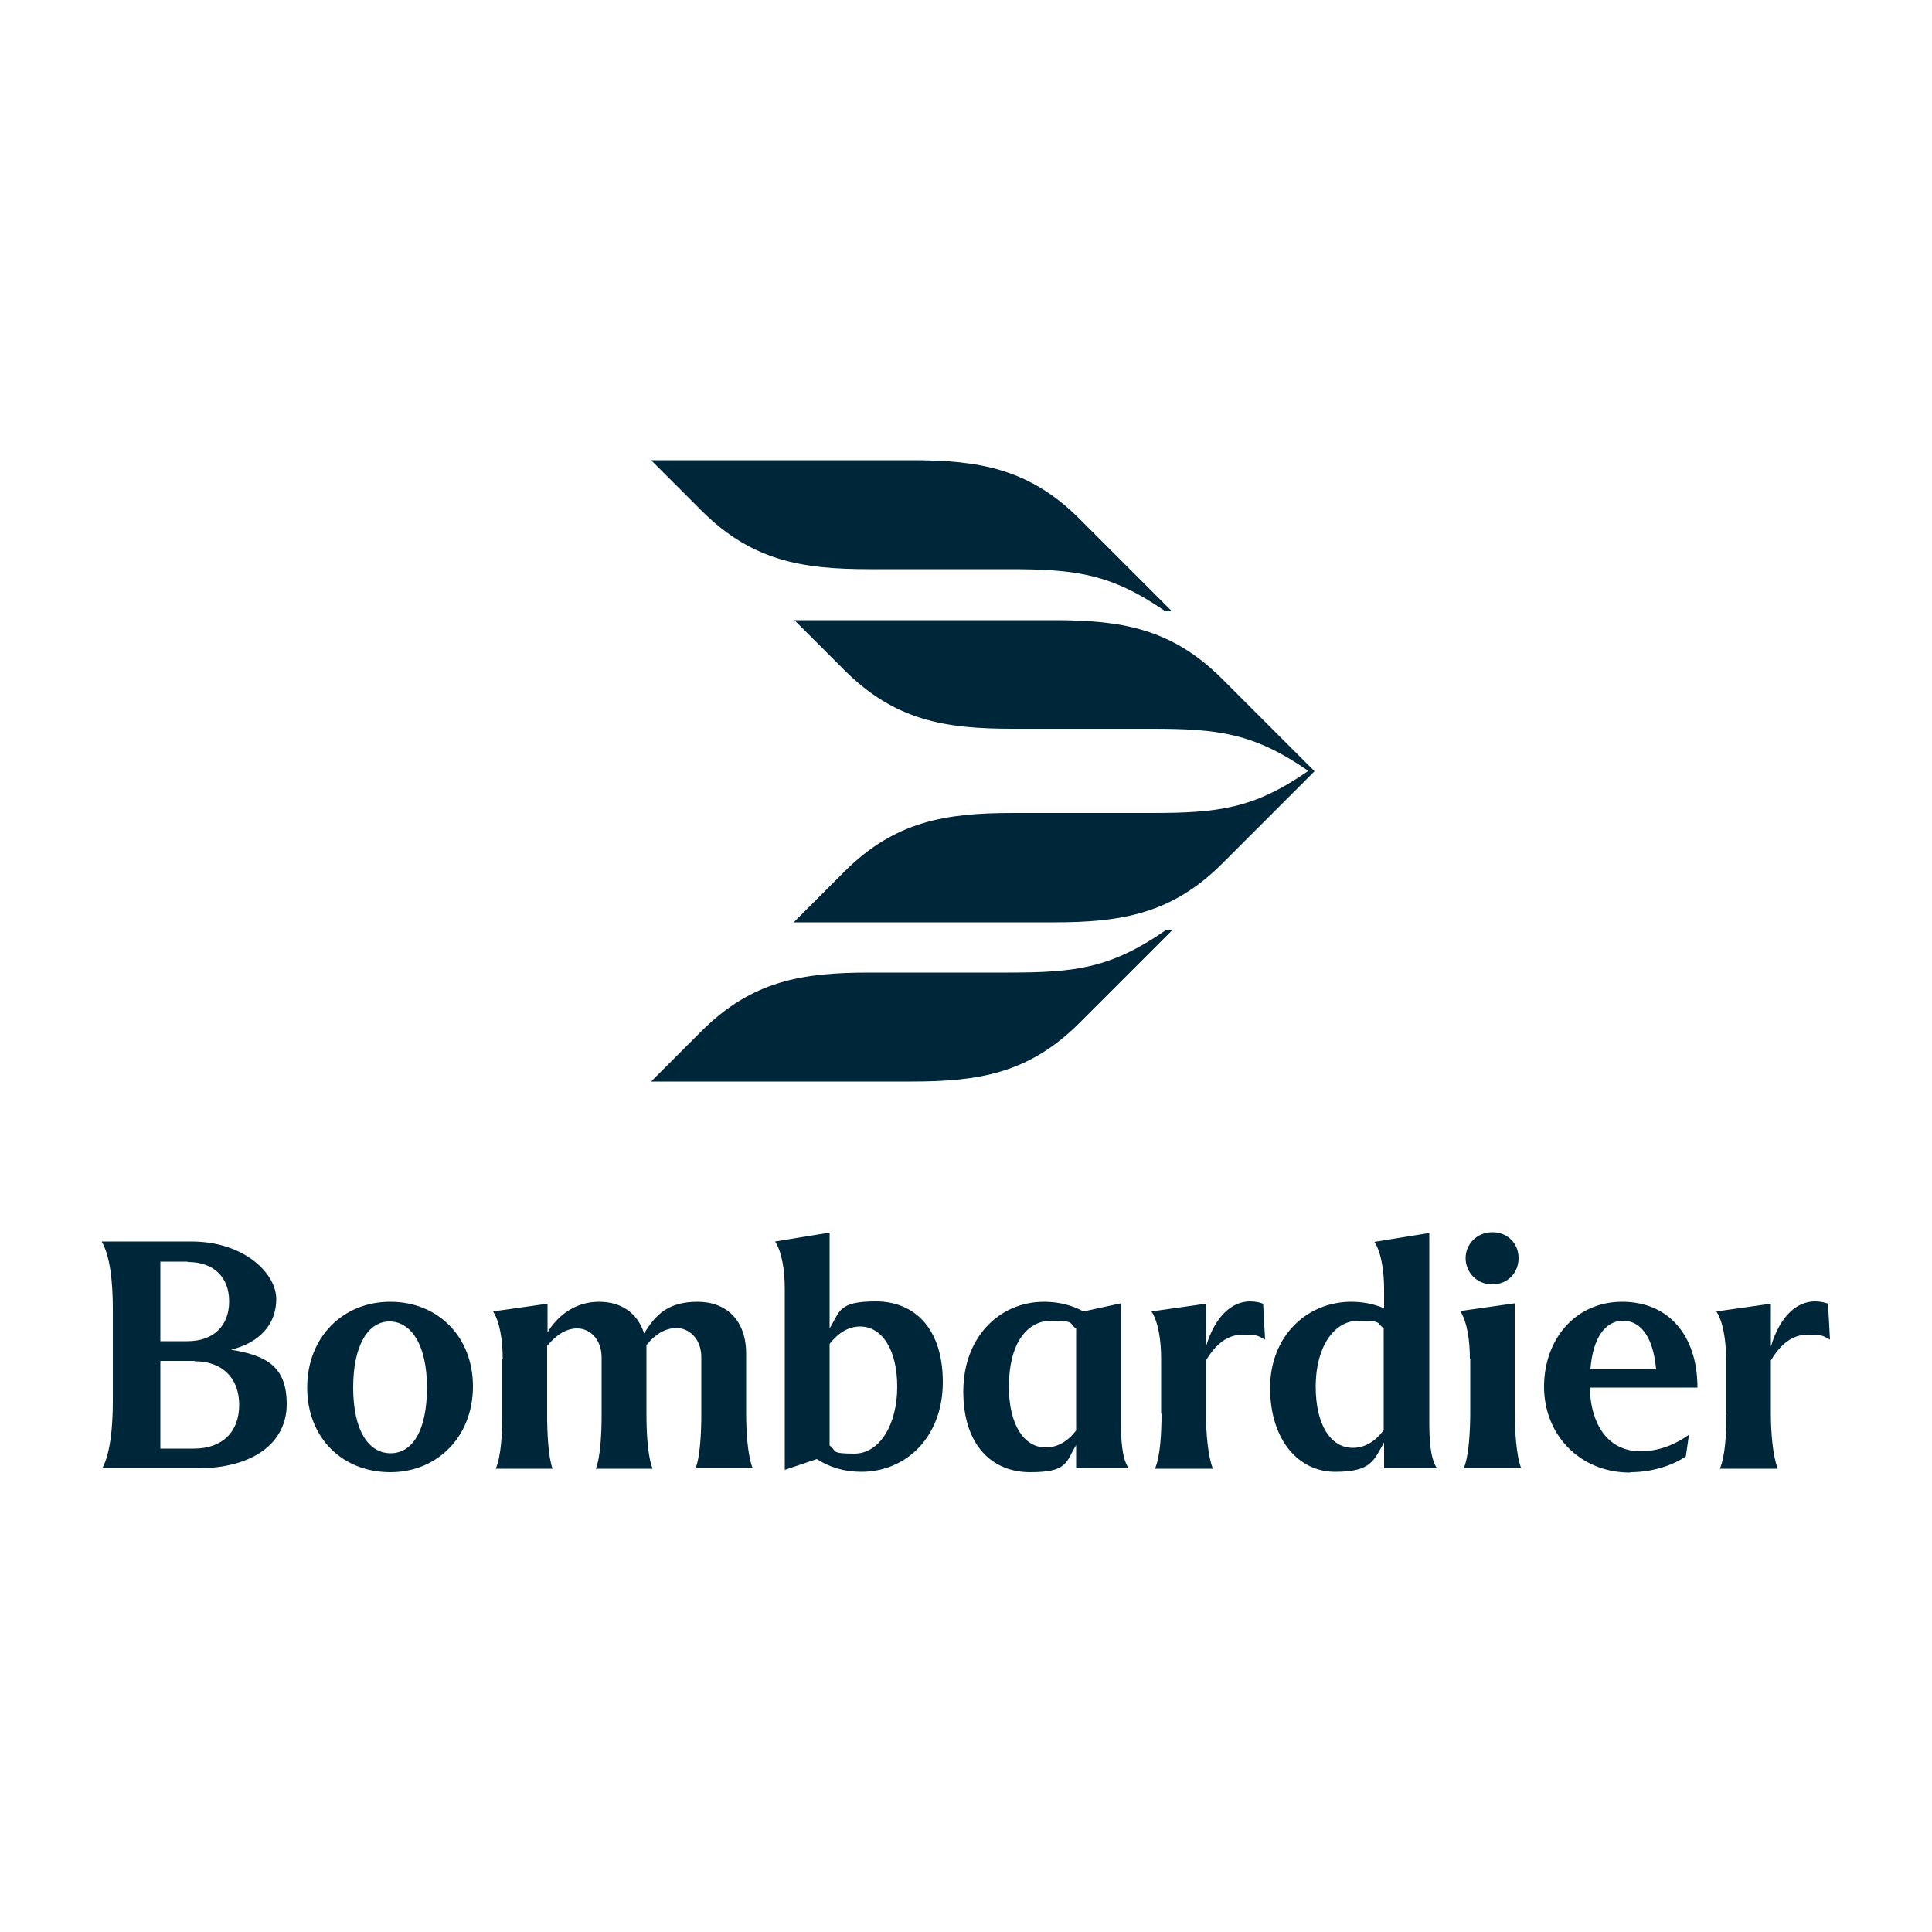
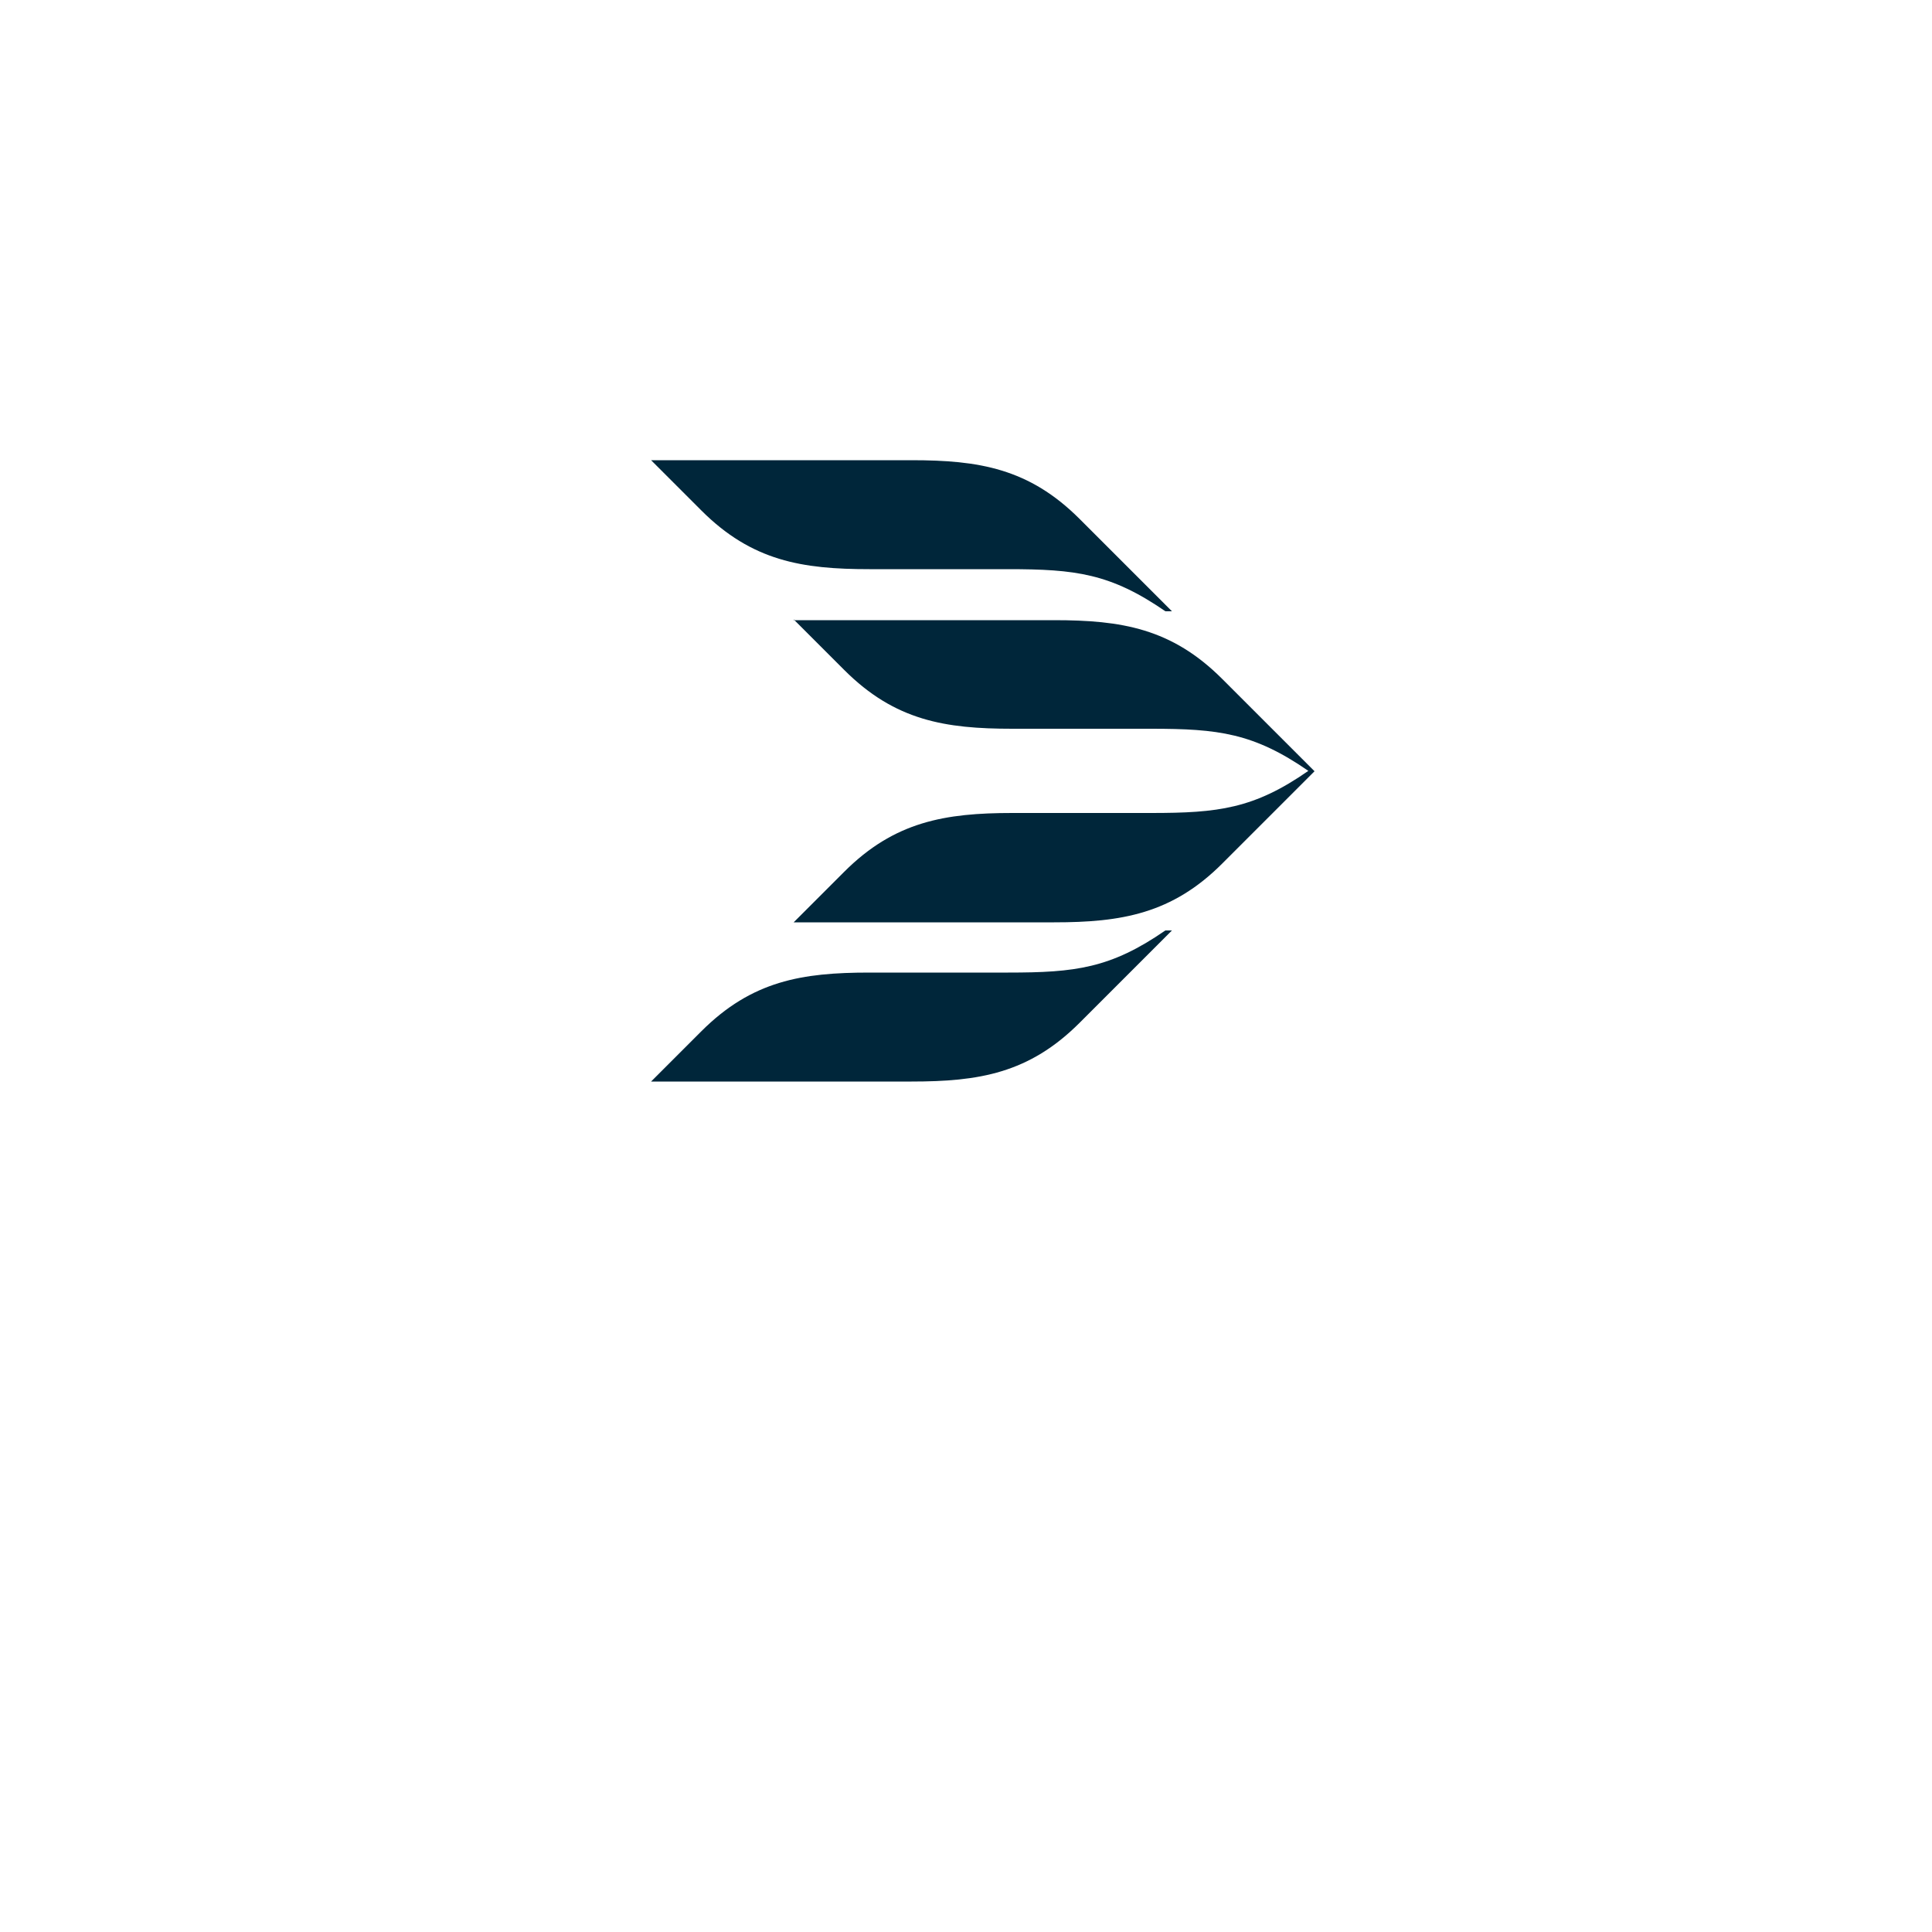
<svg xmlns="http://www.w3.org/2000/svg" viewBox="0 0 500 500" version="1.1" id="Layer_1">
  <defs>
    <style>
      .st0 {
        fill: #00263a;
      }
    </style>
  </defs>
  <g id="Logo">
-     <path d="M26.5,380h24.5c14.7,0,23.2-6.7,23.2-16.6s-5.4-12.6-14.4-14.1c7.4-1.8,11.7-6.6,11.7-13.1s-8.1-14.9-22-14.9h-23.2c2.2,3.7,2.9,10.5,2.9,17.5v23.8c0,7-.7,13.8-2.8,17.5h0ZM48.6,326.6c6.8,0,10.7,4,10.7,10.2s-3.9,10.3-10.8,10.3h-7v-20.6h7ZM50.4,352.3c7.1,0,11.5,4.3,11.5,11.3s-4.4,11.3-11.7,11.3h-8.7v-22.7h8.9ZM101,381c12.3,0,21.4-9.3,21.4-22.2s-9.1-21.9-21.4-21.9-21.5,9.2-21.5,22.2,9.1,21.9,21.5,21.9ZM101.1,376.1c-5.8,0-9.7-6-9.7-17s3.9-17.1,9.4-17.1,9.7,5.9,9.7,17.1-3.8,17-9.4,17ZM130,351.8v14c0,4.9-.3,11.1-1.7,14.3h14.7c-1.1-3-1.4-9.3-1.4-13.9v-17.9c2.2-2.6,4.7-4.5,7.8-4.5s6.3,2.6,6.3,7.6v14.8c0,4.6-.3,10.9-1.5,13.9h14.7c-1.3-3.2-1.6-9.4-1.6-14.3v-15.5c0-.8,0-1.5,0-2.2,2.1-2.6,4.7-4.4,7.8-4.4s6.4,2.6,6.4,7.6v14.8c0,4.6-.3,10.9-1.5,13.9h14.8c-1.3-3.2-1.7-9.4-1.7-14.3v-15.4c0-8.5-5-13.4-12.6-13.4s-10.9,3.4-13.8,8.2c-1.7-5.3-5.9-8.2-11.7-8.2s-10.4,3.2-13.3,7.9v-7.4l-14.1,2c1.8,2.8,2.5,7.6,2.5,12.3ZM203.1,333.7v46.7l8.3-2.8c3.2,2.1,7.1,3.3,11.5,3.3,11.7,0,21.1-9.1,21.1-23.2s-7.5-20.9-17.3-20.9-9.3,2.6-12,7v-24.8l-14.1,2.3c1.8,2.8,2.5,7.6,2.5,12.3h0ZM222.6,343.3c5.6,0,9.6,5.9,9.6,15.6s-4.5,17.3-11.1,17.3-4.4-.8-6.4-2.1v-26.3c2.3-2.9,4.9-4.5,7.9-4.5h0ZM290.1,367.7v-30.4l-9.7,2.1c-2.9-1.6-6.4-2.5-10.2-2.5-11.6,0-20.9,9.2-20.9,23.2s7.5,20.9,17.3,20.9,9.2-2.6,11.9-7v6h13.6c-1.8-2.6-2-7.6-2-12.3h0ZM261.1,358.9c0-11,4.5-17.1,11-17.1s4.4.8,6.4,2v26.4c-2.2,2.9-4.9,4.4-7.9,4.4-5.6,0-9.5-5.9-9.5-15.7h0ZM300.6,365.8c0,4.9-.3,11.1-1.7,14.3h15c-1.3-3.2-1.8-9.4-1.8-14.2v-13.8c2.5-4.2,5.5-6.7,9.6-6.7s3.9.4,5.7,1.3l-.5-9.3c-.7-.3-2-.6-3.4-.6-4.5,0-9,3.6-11.4,11.7v-11.1l-14.1,2c1.8,2.8,2.5,7.6,2.5,12.3v14h0ZM358.2,373.4v6.6h13.7c-1.8-2.6-2-7.6-2-12.3v-48.6l-14.2,2.3c1.8,2.8,2.5,7.6,2.5,12.3v4.9c-2.5-1.1-5.4-1.7-8.5-1.7-11.4,0-21,8.8-21,22.3s7.4,21.7,16.8,21.7,10-2.9,12.7-7.6h0ZM358.2,370c-2.3,3.1-5,4.7-8.1,4.7-5.7,0-9.6-5.9-9.6-15.9s4.6-17,11.1-17,4.5.7,6.5,1.9v26.3ZM386.2,332.4c3.9,0,6.8-2.9,6.8-6.8s-2.9-6.7-6.8-6.7-6.9,3-6.9,6.7,2.9,6.8,6.9,6.8ZM380.5,351.7v13.4c0,4.9-.3,11.7-1.7,14.9h14.9c-1.3-3.2-1.7-10-1.7-14.9v-27.8l-14.1,2c1.8,2.8,2.5,7.6,2.5,12.3h0ZM422,381c5.4,0,10.9-1.7,14.3-4.1l.8-5.6c-3.9,2.8-8.2,4.3-12.5,4.3-7.7,0-12.8-5.8-13.2-16.5h27.9c0-13.4-7.4-22.2-19.5-22.2s-20.2,9.7-20.2,22,9.1,22.2,22.3,22.2h0ZM420,341.8c4.4,0,7.8,3.8,8.6,12.6h-17c.6-8.1,3.8-12.6,8.5-12.6ZM446.8,365.8c0,4.9-.3,11.1-1.7,14.3h15c-1.3-3.2-1.8-9.4-1.8-14.2v-13.8c2.5-4.2,5.5-6.7,9.6-6.7s3.9.4,5.7,1.3l-.5-9.3c-.7-.3-2-.6-3.4-.6-4.5,0-9,3.6-11.4,11.7v-11.1l-14.1,2c1.8,2.8,2.5,7.6,2.5,12.3v14h0Z" class="st0" id="Wordmark" />
    <path d="M168.4,280l13.1-13.1c13.1-13.1,26.1-15.2,43.5-15.2h35.9c17.4,0,26.5-1.1,40.7-10.9h1.7l-23.9,23.9c-13.1,13.1-26.1,15.2-43.5,15.2h-67.4ZM205.4,160.3l13.1,13.1c13.1,13.1,26.1,15.2,43.5,15.2h35.9c17.4,0,26.5,1.1,40.7,10.9-14.1,9.8-23.3,10.9-40.7,10.9h-35.9c-17.4,0-30.5,2.2-43.5,15.2l-13.1,13.1h67.4c17.4,0,30.5-2.2,43.5-15.2l23.9-23.9-23.9-23.9c-13.1-13.1-26.1-15.2-43.5-15.2h-67.4ZM168.4,119l13.1,13.1c13.1,13.1,26.1,15.2,43.5,15.2h35.9c17.4,0,26.5,1.1,40.7,10.9h1.7l-23.9-23.9c-13.1-13.1-26.1-15.2-43.5-15.2h-67.4Z" class="st0" id="Symbol" />
  </g>
</svg>